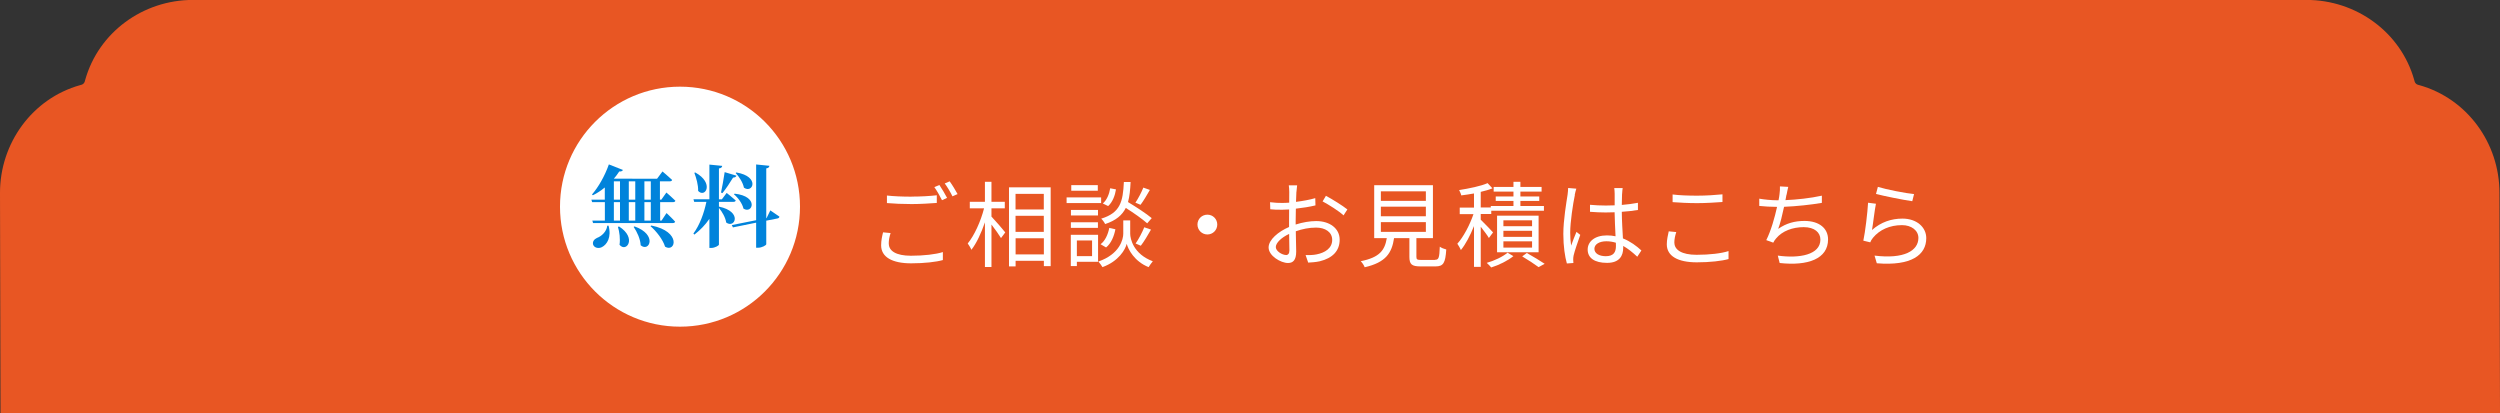
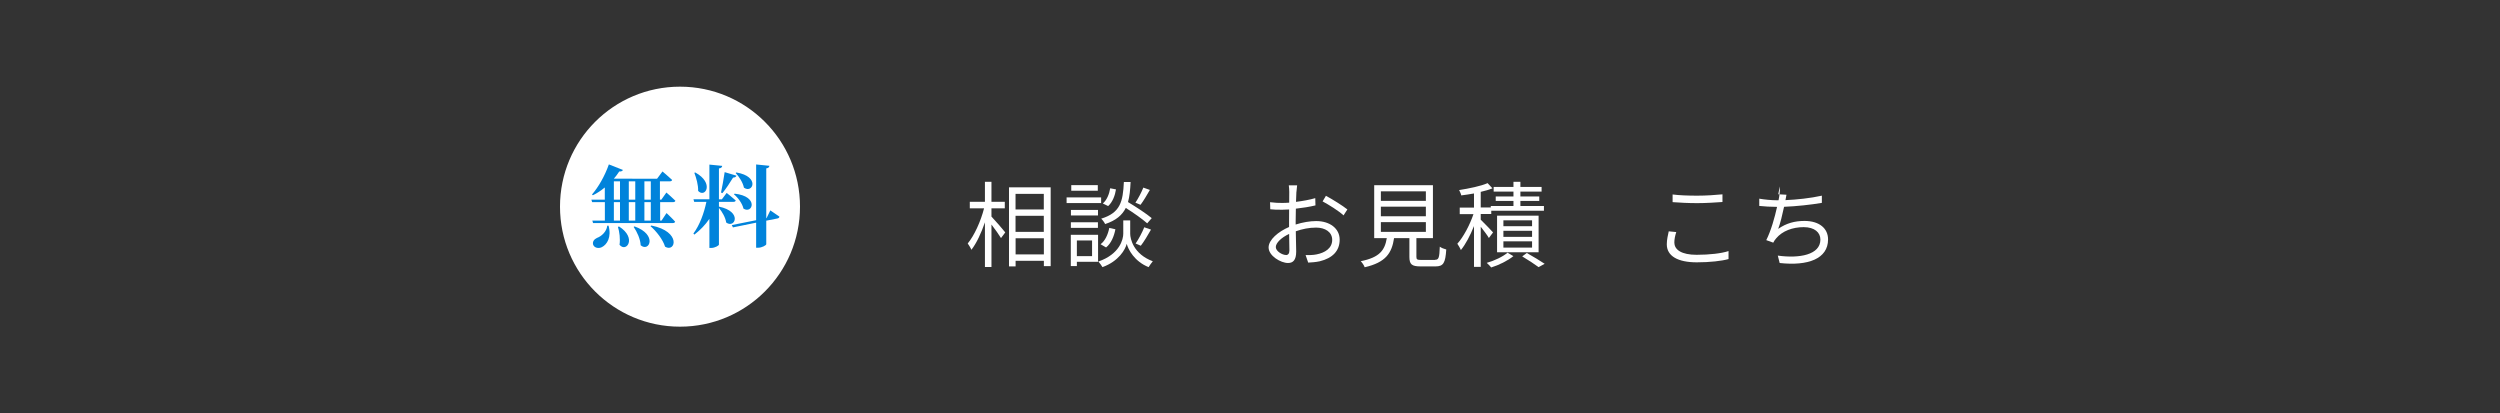
<svg xmlns="http://www.w3.org/2000/svg" id="_レイヤー_2" width="375" height="62" viewBox="0 0 375 62">
  <rect x="0" y="0" width="375" height="62" fill="#333333" stroke="none" />
  <defs>
    <style>.cls-1{fill:#fff;}.cls-2{fill:#0083db;}.cls-3{fill:#e85623;}</style>
  </defs>
  <g id="seoテキスト">
-     <path class="cls-3" d="M374.92,28.92c0-7.45-4.85-14.14-12.03-16.15-.06-.02-.13-.03-.19-.05-.25-.07-.44-.26-.51-.51-.02-.06-.03-.13-.05-.19-2-7.18-8.7-12.03-16.15-12.03H28.92c-7.45,0-14.15,4.85-16.15,12.03-.02.06-.03.13-.05.19-.07.25-.26.44-.51.51-.06.02-.13.03-.19.05C4.85,14.78,0,21.47,0,28.92l.08,33.08h374.92s-.08-33.08-.08-33.08Z" />
-     <path class="cls-1" d="M133.32,36.55c0,1.08,1.08,1.81,3.32,1.81,1.93,0,3.74-.21,4.79-.55v1.2c-.98.28-2.76.49-4.76.49-2.84,0-4.5-.94-4.5-2.7,0-.73.15-1.39.29-1.95l1.13.11c-.18.55-.28,1.06-.28,1.58ZM136.74,29.49c1.34,0,2.77-.08,3.78-.2v1.15c-.95.07-2.48.17-3.77.17-1.42,0-2.61-.06-3.71-.15v-1.13c1.01.11,2.3.17,3.7.17ZM142.06,29.68l-.76.35c-.28-.57-.76-1.43-1.15-1.96l.76-.32c.35.5.85,1.37,1.15,1.93ZM143.64,29.11l-.77.34c-.29-.6-.76-1.4-1.16-1.93l.74-.32c.38.52.91,1.4,1.19,1.92Z" />
    <path class="cls-1" d="M148.72,32.49c.49.5,1.78,1.99,2.07,2.37l-.64.85c-.27-.46-.9-1.34-1.43-2.03v6.37h-.98v-6.7c-.55,1.61-1.28,3.17-2.03,4.12-.11-.29-.38-.7-.55-.95.97-1.16,1.96-3.33,2.45-5.27h-2.14v-.98h2.27v-3h.98v3h2v.98h-2v1.23ZM157.6,28.1v11.82h-1.02v-.8h-4.24v.84h-.99v-11.86h6.26ZM152.33,29.08v2.34h4.24v-2.34h-4.24ZM152.33,34.78h4.24v-2.41h-4.24v2.41ZM156.58,38.16v-2.42h-4.24v2.42h4.24Z" />
    <path class="cls-1" d="M165.17,30.46h-5.18v-.85h5.18v.85ZM164.71,39.27h-3.18v.64h-.91v-4.69h4.09v4.05ZM164.7,32.32h-4.06v-.83h4.06v.83ZM160.63,33.34h4.06v.84h-4.06v-.84ZM164.67,28.61h-3.98v-.84h3.98v.84ZM161.53,36.07v2.35h2.28v-2.35h-2.28ZM169.53,35.06c0,.77.49,3.05,3.39,4.13-.2.24-.49.64-.63.88-2.13-.85-3.07-2.66-3.28-3.5-.21.85-1.19,2.61-3.64,3.5-.13-.22-.41-.63-.62-.84,3.25-1.12,3.74-3.38,3.74-4.17v-2h1.04v2ZM165.09,36.63c.67-.49,1.11-1.46,1.3-2.44l.92.2c-.2,1.05-.64,2.12-1.4,2.73l-.83-.49ZM172.08,33.5c-.7-.63-2.03-1.57-3.21-2.31-.55,1.09-1.47,1.88-3.1,2.42-.11-.25-.38-.62-.59-.81,2.87-.88,3.26-2.54,3.4-5.5h1.01c-.06,1.18-.15,2.17-.39,3.01,1.23.74,2.76,1.74,3.56,2.41l-.69.79ZM167.4,28.4c-.14.92-.52,1.93-1.18,2.51l-.8-.39c.59-.48.97-1.4,1.11-2.28l.87.17ZM172.48,28.49c-.45.78-.97,1.67-1.4,2.23l-.77-.32c.41-.6.92-1.57,1.19-2.26l.98.35ZM170.34,36.53c.45-.64,1.01-1.71,1.3-2.44l1.01.35c-.48.84-1.05,1.81-1.53,2.42l-.79-.34Z" />
-     <path class="cls-1" d="M182.59,33.68c0,.83-.66,1.49-1.48,1.49s-1.49-.66-1.49-1.49.66-1.48,1.49-1.48,1.48.66,1.48,1.48Z" />
    <path class="cls-1" d="M194.46,28.77c-.01.34-.04.88-.06,1.51,1.02-.13,2.09-.32,2.89-.56l.03,1.09c-.83.2-1.92.38-2.94.49-.01.66-.03,1.33-.03,1.89v.49c1.06-.34,2.16-.52,3.08-.52,2.04,0,3.52,1.11,3.52,2.79s-1.06,2.77-2.98,3.24c-.63.14-1.25.17-1.74.2l-.39-1.13c.52.01,1.12.01,1.64-.1,1.23-.24,2.35-.9,2.35-2.18,0-1.19-1.08-1.84-2.41-1.84-1.05,0-2.04.2-3.05.55.03,1.19.06,2.44.06,3.04,0,1.3-.48,1.72-1.23,1.72-1.09,0-2.91-1.08-2.91-2.33,0-1.16,1.46-2.38,3.07-3.07v-.8c0-.56,0-1.22.01-1.83-.39.03-.74.04-1.04.04-.8,0-1.32-.01-1.79-.07l-.03-1.06c.77.1,1.27.11,1.79.11.32,0,.69-.01,1.08-.04,0-.73.01-1.34.01-1.6,0-.28-.03-.76-.07-1h1.25c-.04.25-.08.64-.1.97ZM192.89,38.26c.32,0,.52-.22.52-.69,0-.5-.03-1.46-.04-2.48-1.15.53-2,1.34-2,1.97s.98,1.19,1.53,1.19ZM202.11,31.41l-.58.9c-.69-.66-2.24-1.62-3.14-2.1l.5-.84c.99.53,2.52,1.49,3.21,2.04Z" />
    <path class="cls-1" d="M215.24,38.97c.56,0,.67-.25.73-1.97.22.18.67.35.97.42-.13,2.03-.43,2.54-1.61,2.54h-2.25c-1.32,0-1.67-.31-1.67-1.44v-2.8h-2.3c-.34,2.24-1.23,3.64-4.41,4.37-.08-.27-.38-.7-.59-.91,2.87-.57,3.61-1.67,3.91-3.46h-1.89v-7.94h8.81v7.94h-2.48v2.79c0,.41.11.48.71.48h2.07ZM207.13,30.13h6.75v-1.43h-6.75v1.43ZM207.13,32.44h6.75v-1.44h-6.75v1.44ZM207.13,34.78h6.75v-1.46h-6.75v1.46Z" />
    <path class="cls-1" d="M223.34,35.71c-.22-.39-.77-1.12-1.23-1.7v6.02h-1.01v-6.12c-.56,1.4-1.27,2.76-1.97,3.6-.11-.29-.36-.7-.53-.95.9-.99,1.88-2.83,2.42-4.44h-2.06v-.98h2.14v-2.12c-.64.11-1.3.22-1.91.29-.04-.22-.2-.57-.32-.8,1.51-.24,3.29-.6,4.27-1.04l.73.78c-.5.21-1.12.38-1.76.53v2.34h1.51v-.22h3.4v-.76h-2.66v-.67h2.66v-.73h-2.97v-.7h2.97v-.77h1.04v.77h3.18v.7h-3.18v.73h2.83v.67h-2.83v.76h3.53v.71h-7.9v.49h-1.58v.85c.43.42,1.58,1.6,1.85,1.91l-.62.83ZM227,38.43c-.83.67-2.17,1.34-3.32,1.69-.15-.2-.46-.5-.67-.69,1.15-.32,2.46-.95,3.12-1.53l.87.52ZM224.56,37.84v-5.49h6.23v5.49h-6.23ZM225.51,33.93h4.3v-.88h-4.3v.88ZM225.51,35.53h4.3v-.91h-4.3v.91ZM225.51,37.14h4.3v-.94h-4.3v.94ZM229.03,37.95c.94.53,2.02,1.18,2.67,1.62l-.91.5c-.56-.42-1.57-1.08-2.46-1.61l.7-.52Z" />
-     <path class="cls-1" d="M236.23,29.25c-.28,1.3-.7,4.08-.7,5.64,0,.67.04,1.26.14,1.95.22-.63.56-1.49.8-2.06l.57.45c-.34.98-.85,2.41-1,3.1-.04.2-.07.46-.06.63,0,.14.01.34.03.49l-.98.07c-.28-.99-.53-2.54-.53-4.43,0-2.06.46-4.73.64-5.9.04-.32.08-.7.08-.99l1.23.1c-.08.24-.2.7-.24.95ZM243.31,29.05c-.01.38-.03,1.04-.04,1.69.85-.07,1.68-.18,2.42-.32v1.08c-.77.13-1.58.21-2.42.27.01,1.42.11,2.82.17,3.99,1.13.45,2.05,1.15,2.77,1.81l-.62.94c-.7-.66-1.4-1.22-2.11-1.62v.29c0,1.15-.53,2.25-2.42,2.25s-2.91-.74-2.91-2c0-1.18,1.05-2.12,2.88-2.12.46,0,.9.04,1.3.13-.04-1.08-.13-2.45-.14-3.6-.45.01-.9.03-1.34.03-.8,0-1.53-.04-2.35-.1v-1.05c.8.07,1.54.11,2.38.11.43,0,.88-.01,1.32-.03v-1.74c0-.24-.03-.62-.06-.85h1.26c-.04.28-.07.56-.08.84ZM240.86,38.43c1.18,0,1.53-.6,1.53-1.53,0-.14,0-.31-.01-.49-.45-.14-.92-.22-1.43-.22-1.05,0-1.79.45-1.79,1.13s.7,1.11,1.71,1.11Z" />
    <path class="cls-1" d="M251.16,36.41c0,1.06,1.09,1.81,3.33,1.81,1.93,0,3.74-.21,4.79-.56v1.2c-1,.28-2.77.49-4.76.49-2.84,0-4.5-.94-4.5-2.7,0-.71.17-1.37.29-1.95l1.13.11c-.18.56-.29,1.08-.29,1.6ZM254.59,29.35c1.34,0,2.77-.1,3.78-.2v1.15c-.95.07-2.48.17-3.78.17-1.4,0-2.59-.07-3.7-.15v-1.15c1.01.13,2.3.18,3.7.18Z" />
-     <path class="cls-1" d="M267.97,29.21c-.04.22-.08.49-.15.81,1.68-.07,3.74-.29,5.46-.67v1.08c-1.62.28-3.85.52-5.67.59-.25,1.18-.57,2.51-.88,3.31,1.22-.85,2.48-1.19,3.95-1.19,2.23,0,3.53,1.13,3.53,2.77,0,2.91-3,4.01-7.26,3.54l-.28-1.11c3.24.45,6.39-.11,6.39-2.41,0-1.05-.87-1.86-2.51-1.86s-3.21.57-4.13,1.69c-.18.21-.31.39-.43.64l-1.05-.38c.71-1.4,1.27-3.4,1.62-4.99h-.01c-.95,0-1.85-.06-2.66-.14v-1.09c.73.13,1.81.24,2.65.24h.24c.07-.36.13-.67.15-.92.06-.45.07-.77.06-1.16l1.25.07c-.1.38-.18.81-.25,1.18Z" />
-     <path class="cls-1" d="M280.8,34.5c1.34-1.18,2.89-1.71,4.57-1.71,2.14,0,3.57,1.29,3.57,2.93,0,2.51-2.21,4.2-7.42,3.77l-.34-1.15c4.43.55,6.58-.73,6.58-2.65,0-1.12-1.04-1.92-2.46-1.92-1.85,0-3.36.7-4.34,1.88-.21.24-.34.48-.42.7l-1.04-.25c.28-1.28.63-4.22.71-5.69l1.18.15c-.2.95-.43,3.04-.59,3.94ZM287.11,29.1l-.27,1.08c-1.33-.18-4.37-.8-5.44-1.09l.28-1.06c1.21.38,4.19.97,5.42,1.08Z" />
+     <path class="cls-1" d="M267.97,29.21c-.04.22-.08.49-.15.81,1.68-.07,3.74-.29,5.46-.67v1.08c-1.62.28-3.85.52-5.67.59-.25,1.18-.57,2.51-.88,3.31,1.22-.85,2.48-1.19,3.95-1.19,2.23,0,3.53,1.13,3.53,2.77,0,2.91-3,4.01-7.26,3.54l-.28-1.11c3.24.45,6.39-.11,6.39-2.41,0-1.05-.87-1.86-2.51-1.86s-3.21.57-4.13,1.69c-.18.21-.31.39-.43.64l-1.05-.38c.71-1.4,1.27-3.4,1.62-4.99h-.01c-.95,0-1.85-.06-2.66-.14v-1.09c.73.13,1.81.24,2.65.24h.24c.07-.36.13-.67.15-.92.06-.45.07-.77.06-1.16c-.1.38-.18.81-.25,1.18Z" />
    <circle class="cls-1" cx="102" cy="31" r="18" />
    <path class="cls-2" d="M99.02,30.32v2.77h.21l.75-1.13s.83.77,1.29,1.29c-.04.15-.17.21-.36.21h-11.95l-.11-.37h1.88v-2.77h-1.91l-.11-.37h2.01v-1.83c-.57.47-1.17.87-1.79,1.17l-.13-.12c.92-1.04,1.92-2.76,2.53-4.51l2.11.83c-.07.16-.23.25-.55.23-.25.39-.53.75-.81,1.08h.04s6.44.01,6.44.01l.81-1.09s.91.75,1.45,1.27c-.04.15-.17.21-.36.21h-1.47v2.75h.21l.76-1.07s.85.73,1.35,1.23c-.04.15-.17.21-.36.21h-1.96ZM91.28,33.84c.48,1.73-.23,2.85-1,3.23-.49.25-1.13.12-1.31-.37-.13-.47.16-.81.57-1.01.67-.24,1.45-.93,1.55-1.84h.19ZM92.08,29.95h.92v-2.75h-.92v2.75ZM92.08,33.09h.92v-2.77h-.92v2.77ZM92.85,33.97c2.73,1.72,1.11,3.99.08,2.75.13-.89-.01-1.93-.24-2.69l.16-.05ZM94.32,27.2v2.75h.97v-2.75h-.97ZM94.32,30.32v2.77h.97v-2.77h-.97ZM95.18,33.96c3.51,1.25,2.2,3.93.92,2.83-.04-.93-.55-2.03-1.05-2.75l.13-.08ZM96.66,27.2v2.75h.96v-2.75h-.96ZM97.62,30.32h-.96v2.77h.96v-2.77ZM97.71,33.83c4.57.91,3.6,4.13,2.05,3.17-.33-1.08-1.31-2.32-2.19-3.08l.13-.09Z" />
    <path class="cls-2" d="M107.84,30.99c3.59.75,2.39,3.35,1.09,2.39-.11-.76-.6-1.6-1.09-2.19v5.49c0,.16-.61.51-1.15.51h-.28v-4.36c-.61.89-1.37,1.68-2.25,2.36l-.15-.16c.95-1.27,1.59-3.05,1.95-4.75h-1.83l-.11-.39h2.39v-5.2l1.92.19c-.03.2-.12.33-.49.39v4.63h.44l.72-.96s.85.67,1.36,1.13c-.04.15-.17.21-.36.21h-2.16v.71ZM104.29,25.87c2.91,1.6,1.49,3.89.43,2.77.03-.91-.28-1.95-.57-2.72l.15-.05ZM108.15,28.89c.17-.77.39-2.01.55-3.07l1.77.53c-.05.16-.21.28-.51.29-.48.8-1.08,1.69-1.6,2.33l-.21-.09ZM115.55,31.56s.83.55,1.36.93c0,.15-.13.25-.29.28l-1.68.33v3.53c0,.16-.65.53-1.23.53h-.29v-3.76l-3.48.71-.17-.35,3.65-.73v-8.36l1.99.2c-.03.19-.11.33-.47.39v7.47h.04s.57-1.17.57-1.17ZM110.2,29.05c3.69.4,2.68,3.12,1.32,2.24-.17-.76-.81-1.63-1.43-2.15l.11-.09ZM110.46,25.87c3.6.61,2.45,3.23,1.13,2.28-.15-.76-.72-1.64-1.24-2.2l.11-.08Z" />
  </g>
</svg>